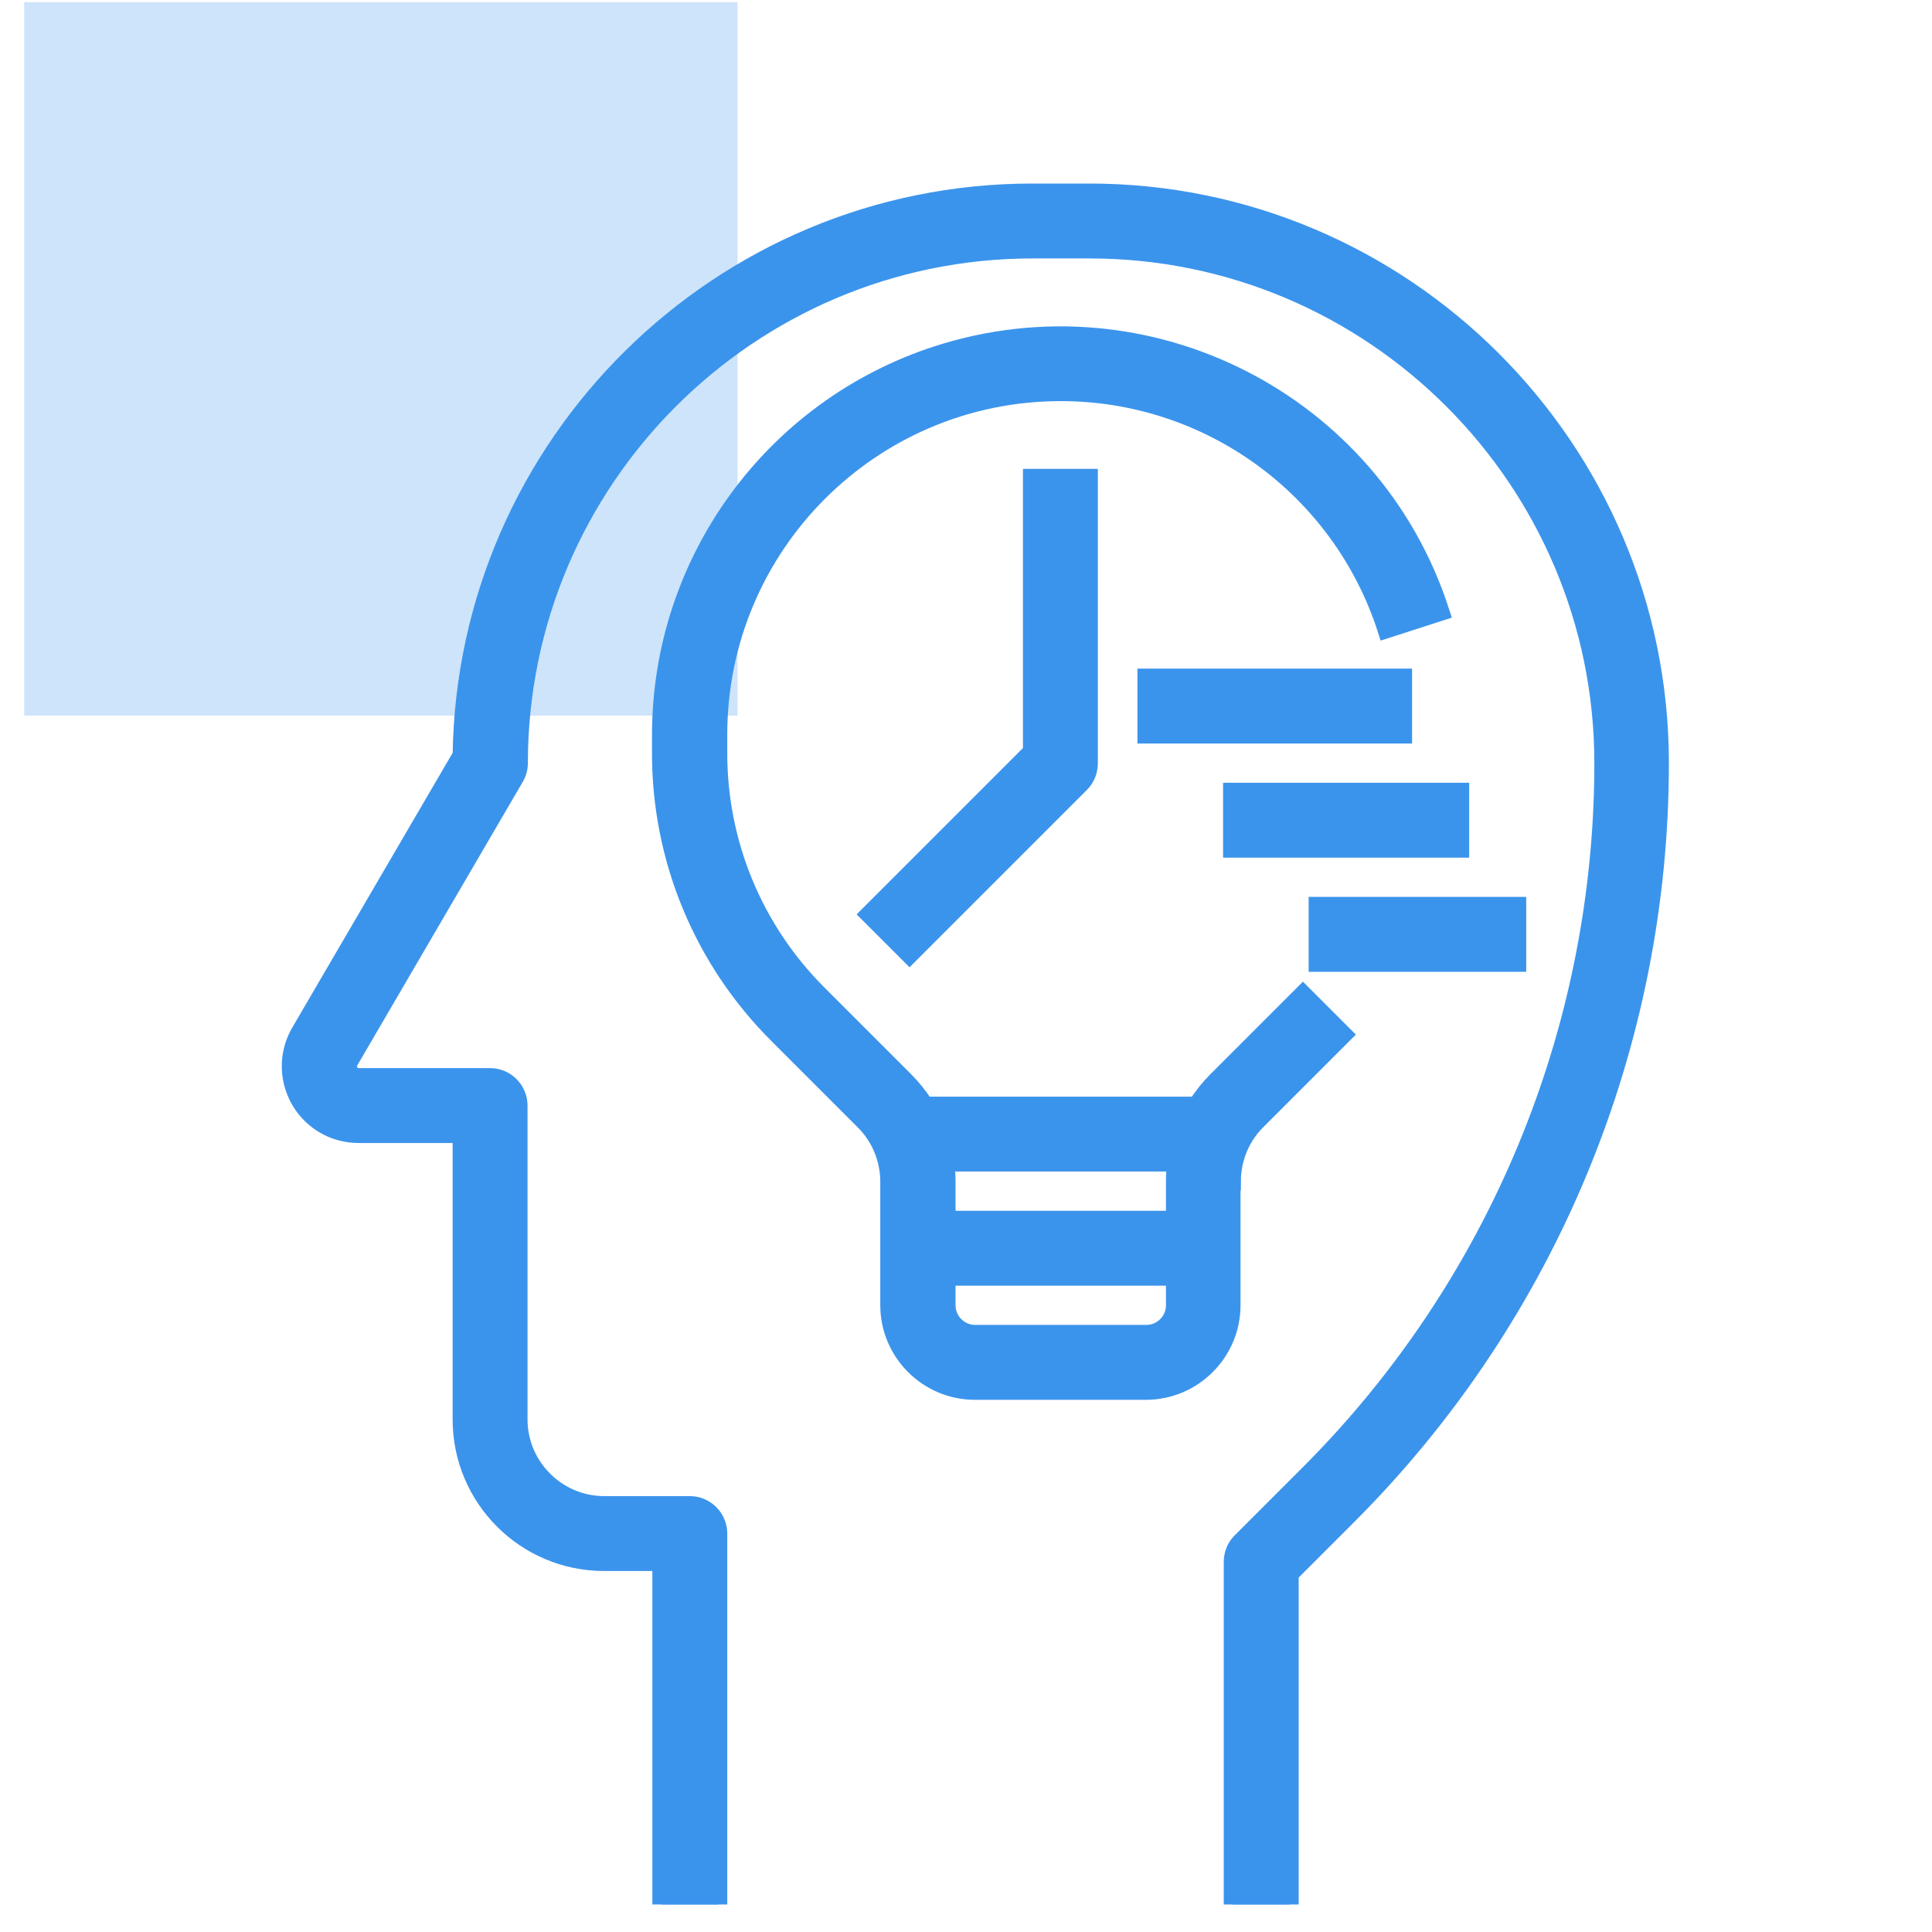
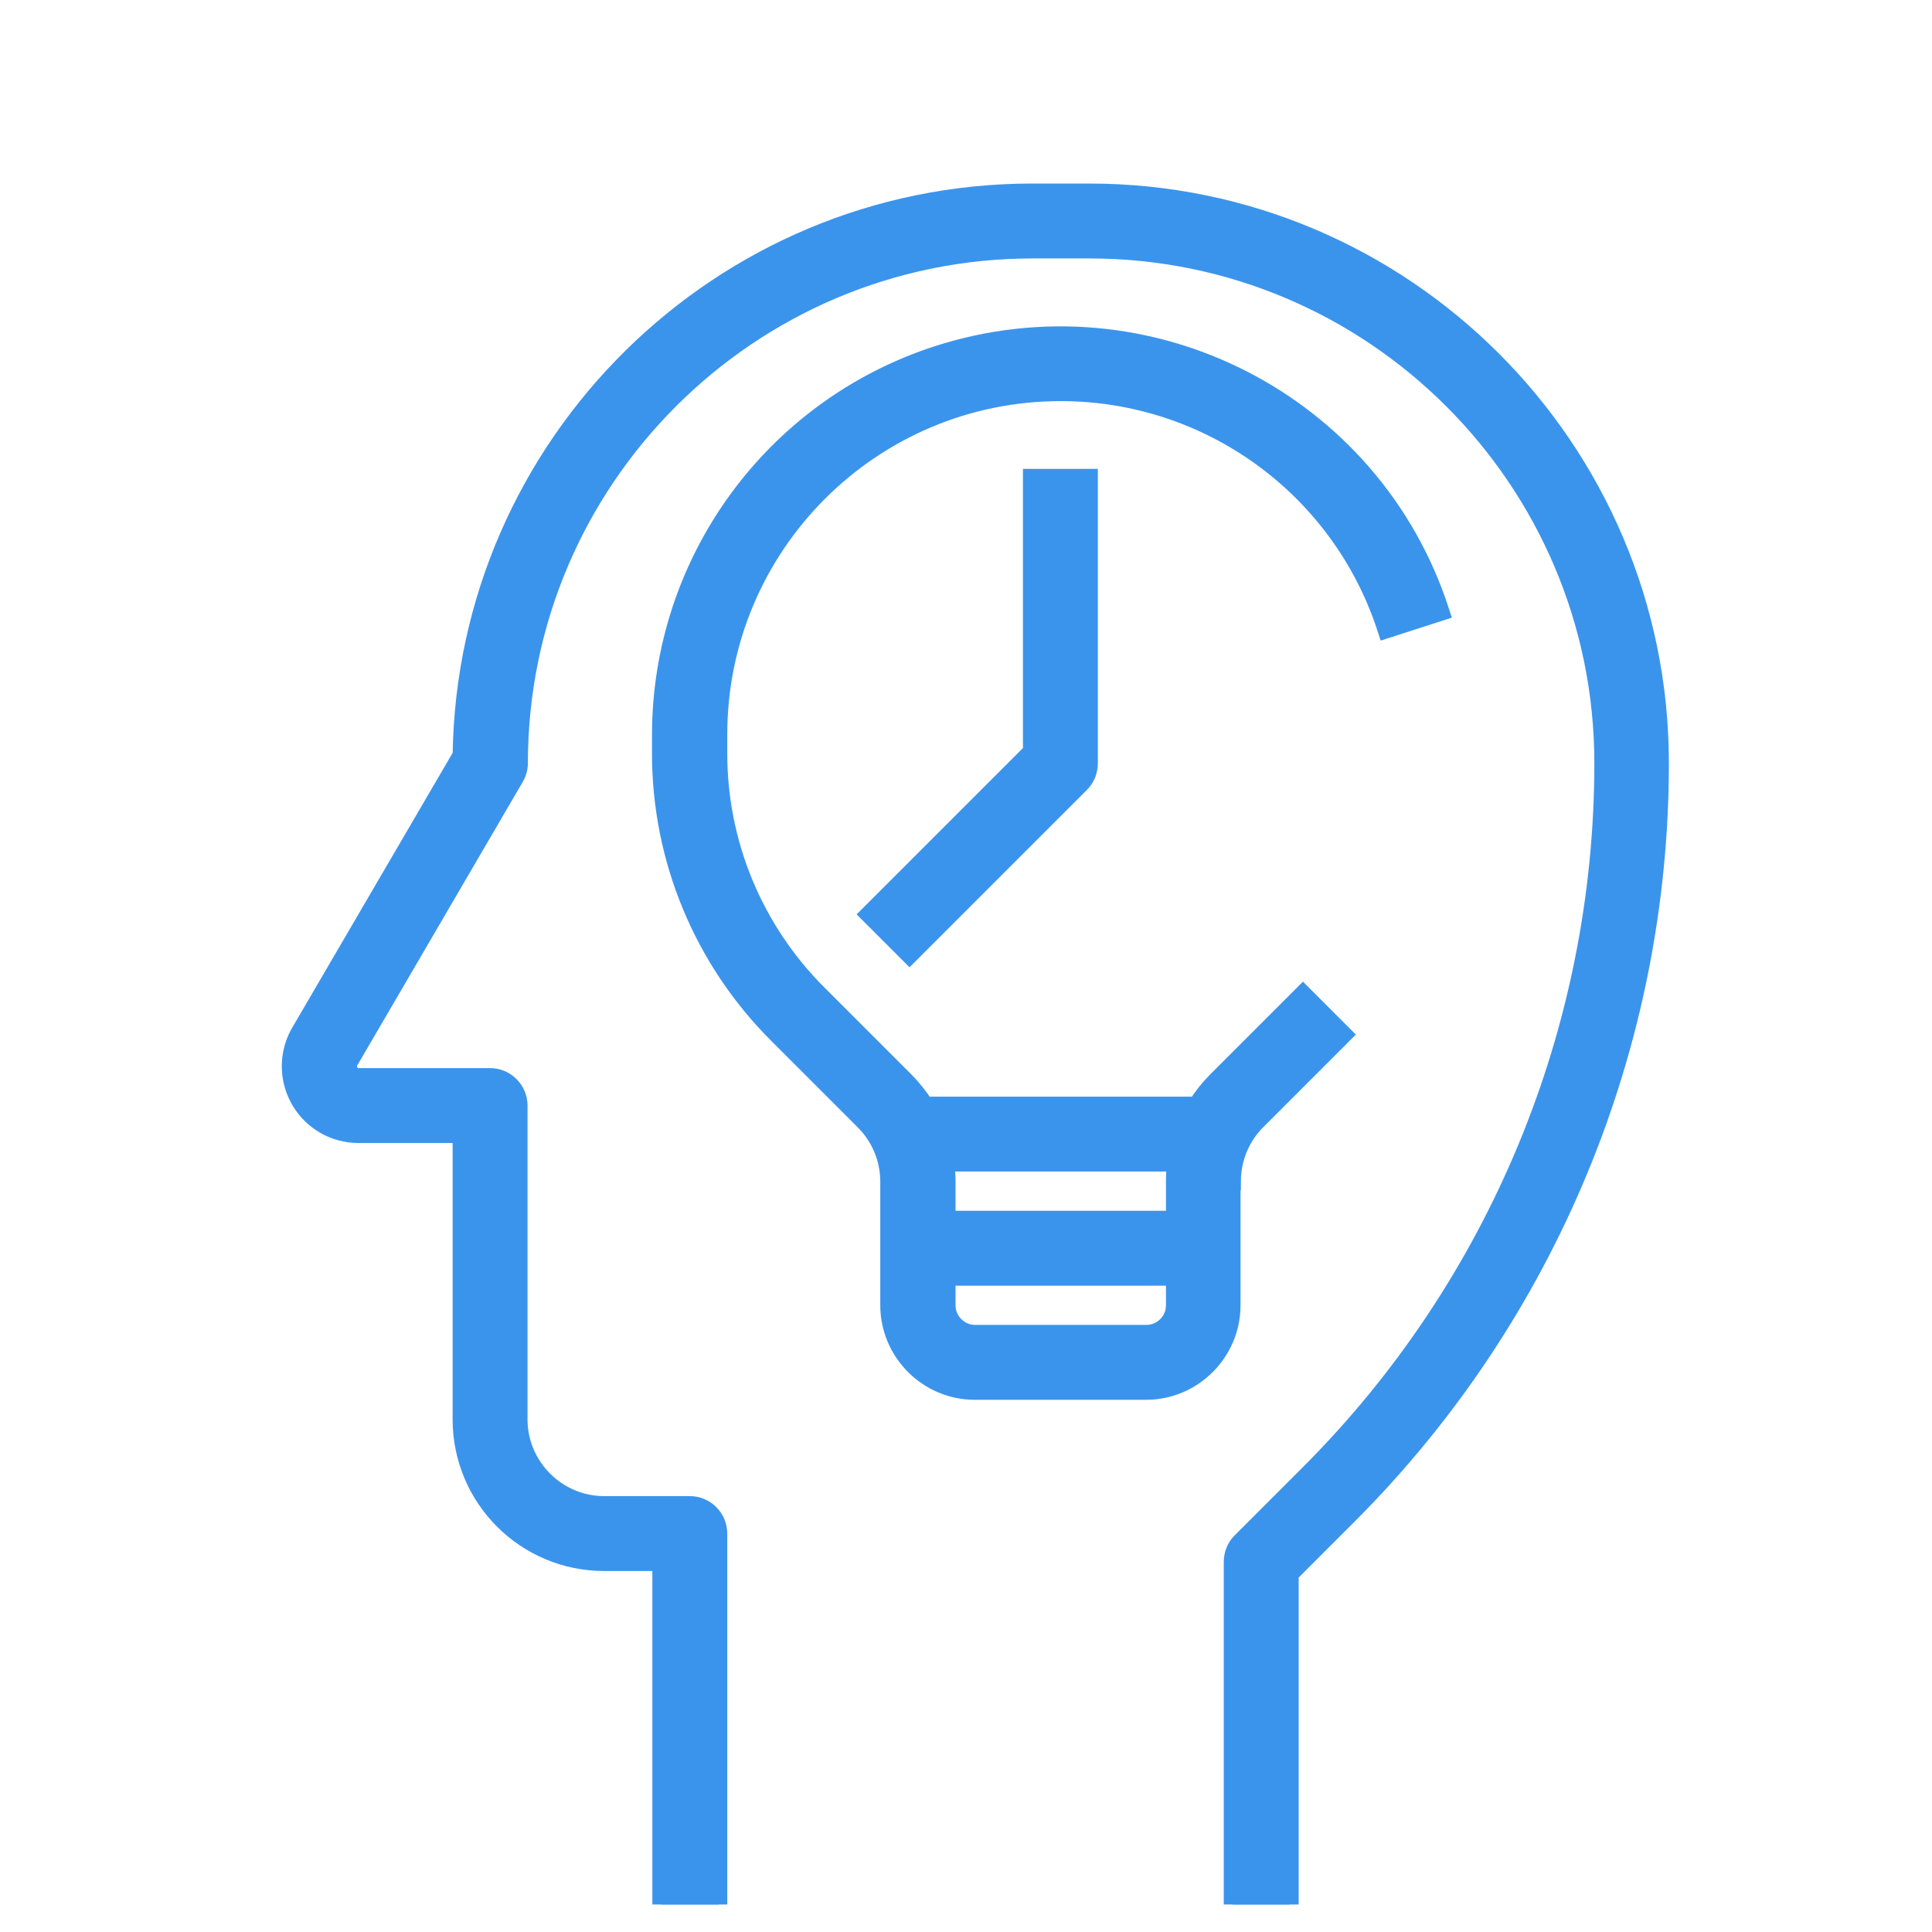
<svg xmlns="http://www.w3.org/2000/svg" width="65" height="65" viewBox="0 0 65 65" fill="none">
  <g clip-path="url(#clip0_290_1431)">
    <path d="M36.648 6.475H34.728C24.228 6.475 15.672 14.947 15.528 25.411L10.092 34.723C9.456 35.815 9.828 37.207 10.908 37.843C11.256 38.047 11.652 38.155 12.06 38.155H15.528V47.755C15.528 50.407 17.676 52.555 20.328 52.555H22.248V64.075H24.168V51.595C24.168 51.067 23.736 50.635 23.208 50.635H20.328C18.744 50.635 17.448 49.339 17.448 47.755V37.195C17.448 36.667 17.016 36.235 16.488 36.235H12.072C11.868 36.235 11.712 36.079 11.712 35.875C11.712 35.815 11.724 35.743 11.76 35.695L17.328 26.155C17.412 26.011 17.46 25.843 17.46 25.675C17.46 16.147 25.212 8.395 34.74 8.395H36.66C46.188 8.395 53.94 16.147 53.94 25.675C53.94 34.639 50.376 43.243 44.04 49.579L41.748 51.871C41.568 52.051 41.472 52.291 41.472 52.555V64.075H43.392V52.951L45.408 50.935C52.08 44.239 55.848 35.155 55.848 25.675C55.848 15.091 47.232 6.475 36.648 6.475Z" fill="#3B94EC" stroke="#3B94EC" stroke-width="0.6" />
    <path d="M34.728 25.279L29.244 30.763L30.6 32.119L36.36 26.359C36.54 26.179 36.636 25.939 36.636 25.675V16.075H34.716V25.279H34.728Z" fill="#3B94EC" stroke="#3B94EC" stroke-width="0.6" />
-     <path d="M47.208 22.795H38.568V24.715H47.208V22.795Z" fill="#3B94EC" stroke="#3B94EC" stroke-width="0.6" />
-     <path d="M49.129 26.635H41.449V28.555H49.129V26.635Z" fill="#3B94EC" stroke="#3B94EC" stroke-width="0.6" />
-     <path d="M51.048 30.475H44.328V32.395H51.048V30.475Z" fill="#3B94EC" stroke="#3B94EC" stroke-width="0.6" />
    <path d="M41.448 39.751C41.448 38.983 41.748 38.251 42.288 37.711L45.192 34.807L43.836 33.451L40.932 36.355C40.68 36.607 40.452 36.895 40.26 37.195H31.116C30.924 36.895 30.696 36.607 30.444 36.355L27.54 33.451C25.368 31.291 24.156 28.363 24.168 25.303V24.715C24.168 18.355 29.328 13.195 35.688 13.195C40.68 13.195 45.108 16.411 46.644 21.175L48.468 20.587C46.188 13.519 38.604 9.655 31.536 11.935C25.992 13.735 22.236 18.895 22.236 24.727V25.315C22.224 28.879 23.64 32.299 26.172 34.819L29.076 37.723C29.616 38.263 29.916 38.995 29.916 39.763V43.915C29.916 45.499 31.212 46.795 32.796 46.795H38.556C40.14 46.795 41.436 45.499 41.436 43.915V39.751H41.448ZM39.528 43.915C39.528 44.443 39.096 44.875 38.568 44.875H32.808C32.28 44.875 31.848 44.443 31.848 43.915V42.955H39.528V43.915ZM39.528 39.751V41.035H31.848V39.751C31.848 39.535 31.836 39.331 31.8 39.115H39.564C39.54 39.319 39.528 39.535 39.528 39.751Z" fill="#3B94EC" stroke="#3B94EC" stroke-width="0.6" />
-     <rect x="0.814" y="0.075" width="24" height="24" fill="#3B94EC" fill-opacity="0.25" />
  </g>
  <defs>
    <clipPath id="clip0_290_1431">
      <rect width="64" height="64" fill="white" transform="translate(0.814 0.075)" />
    </clipPath>
  </defs>
</svg>